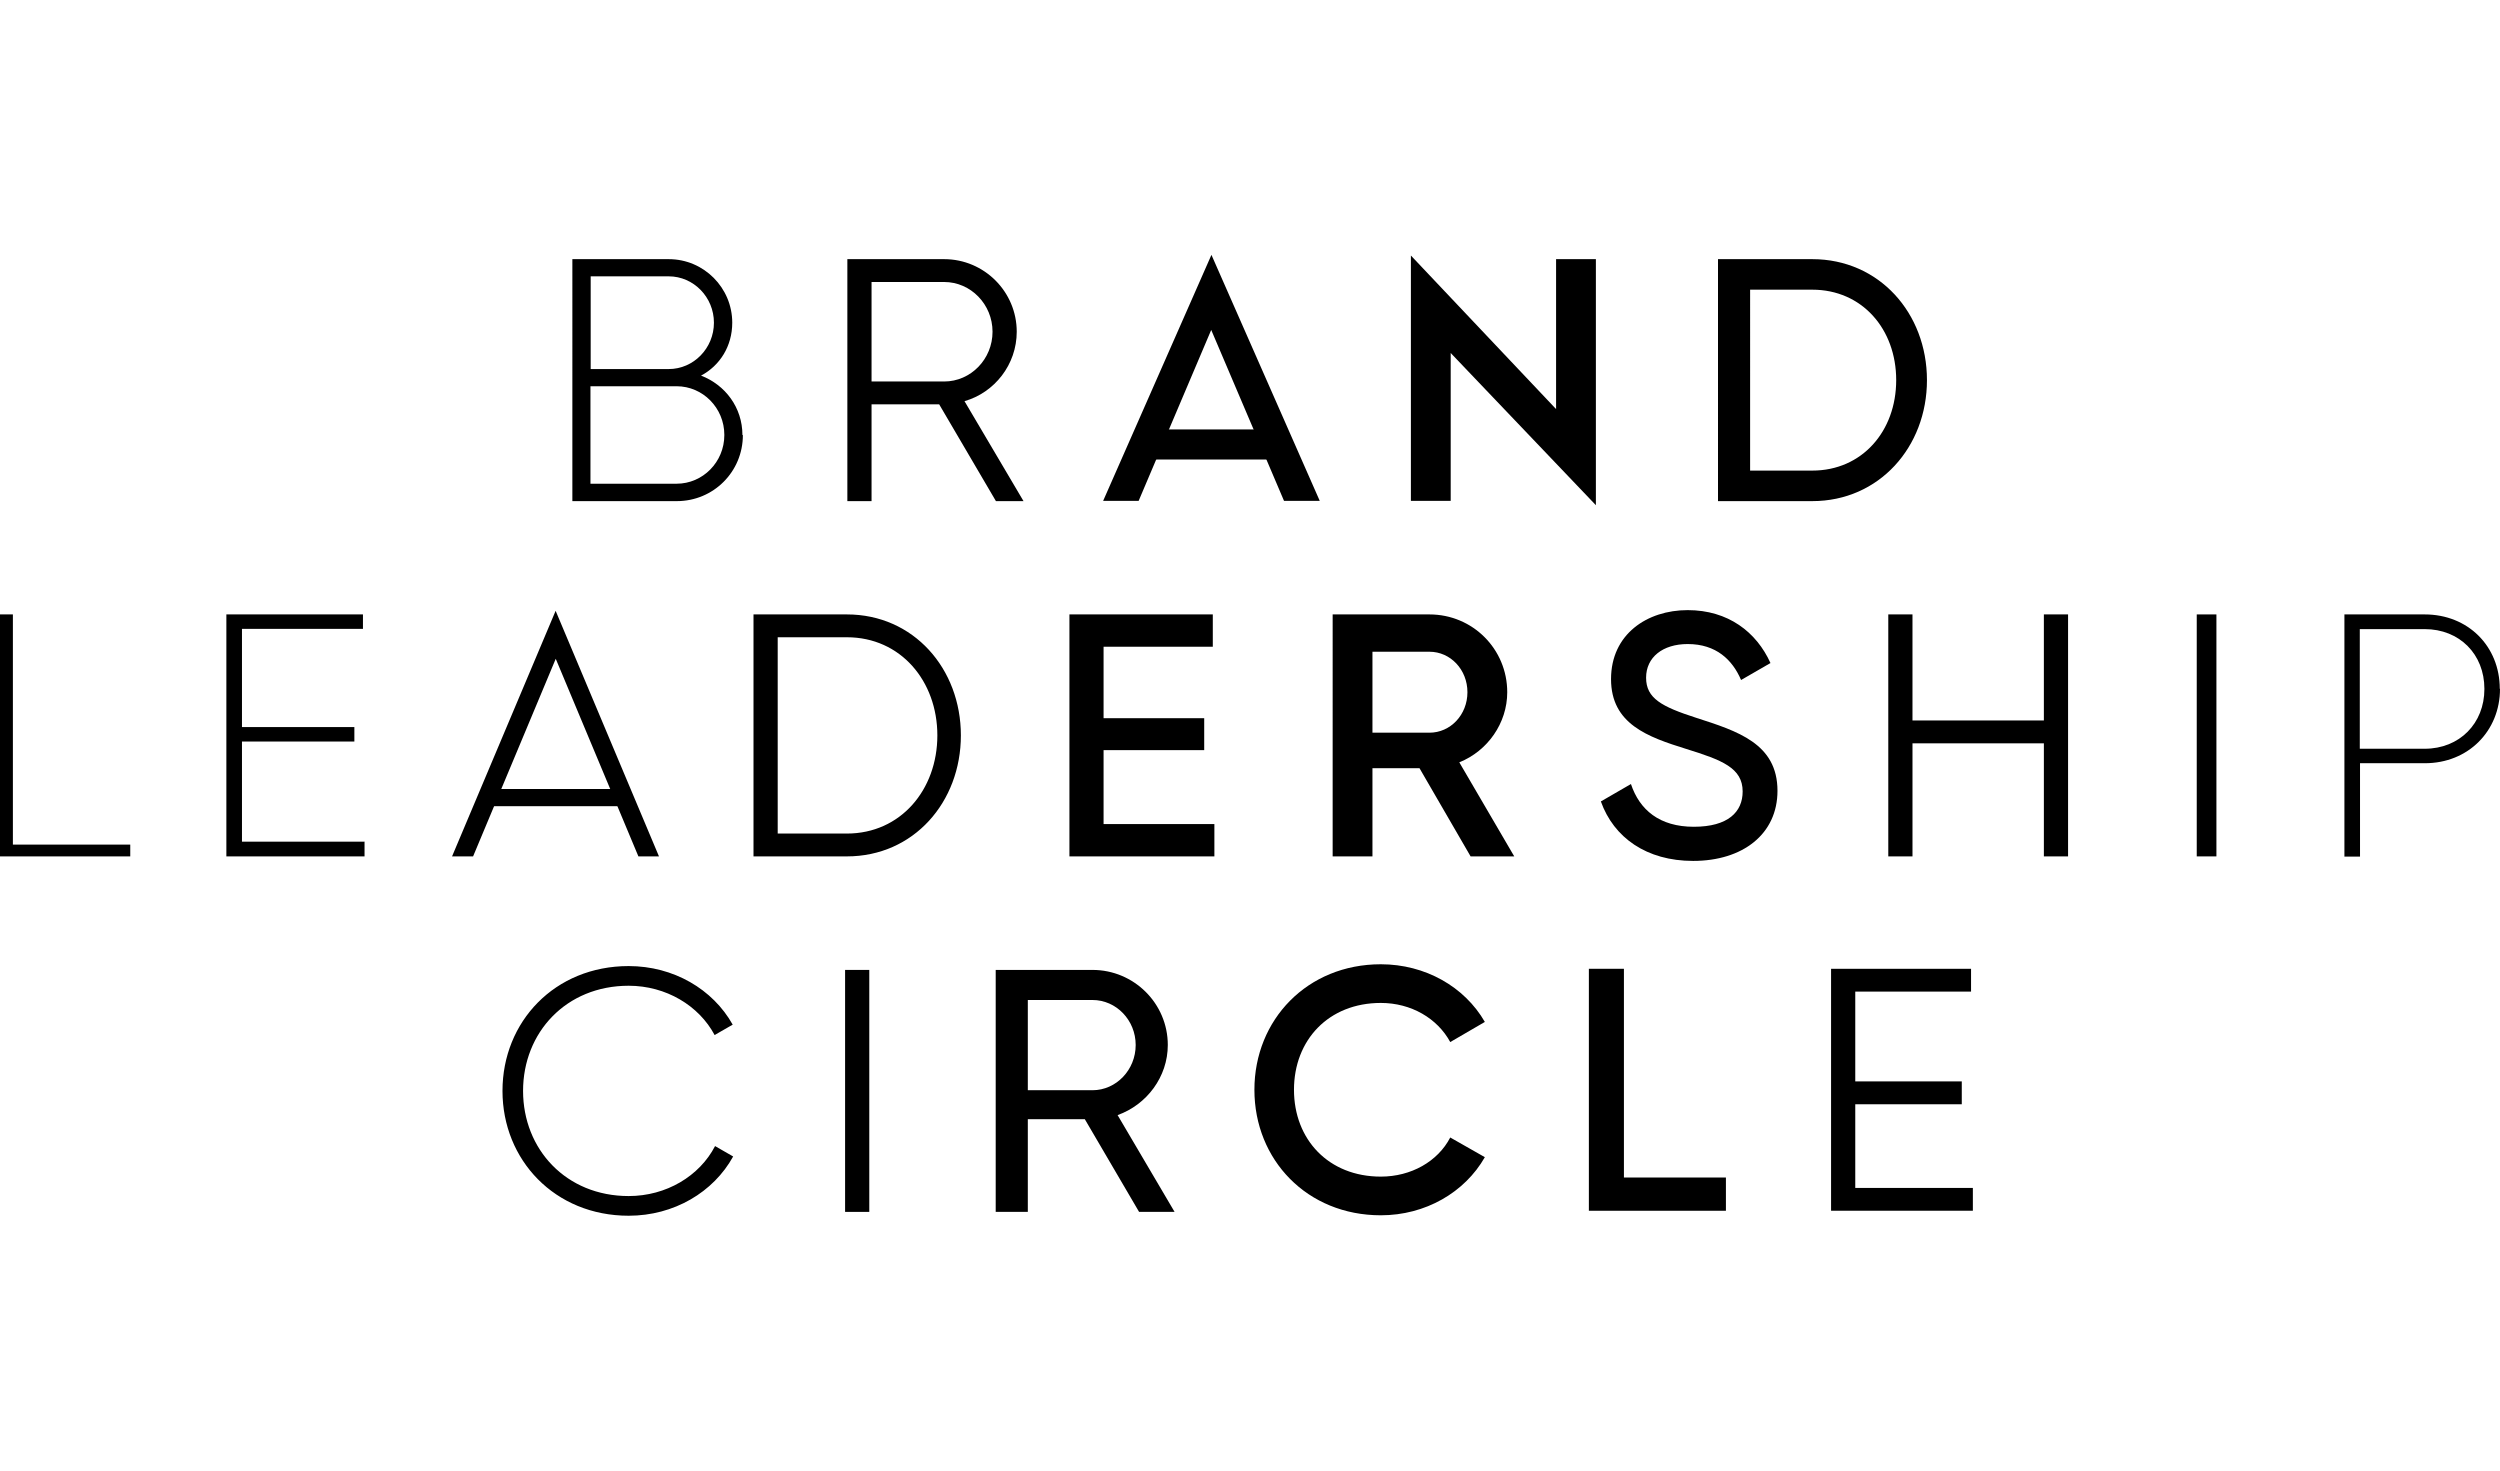
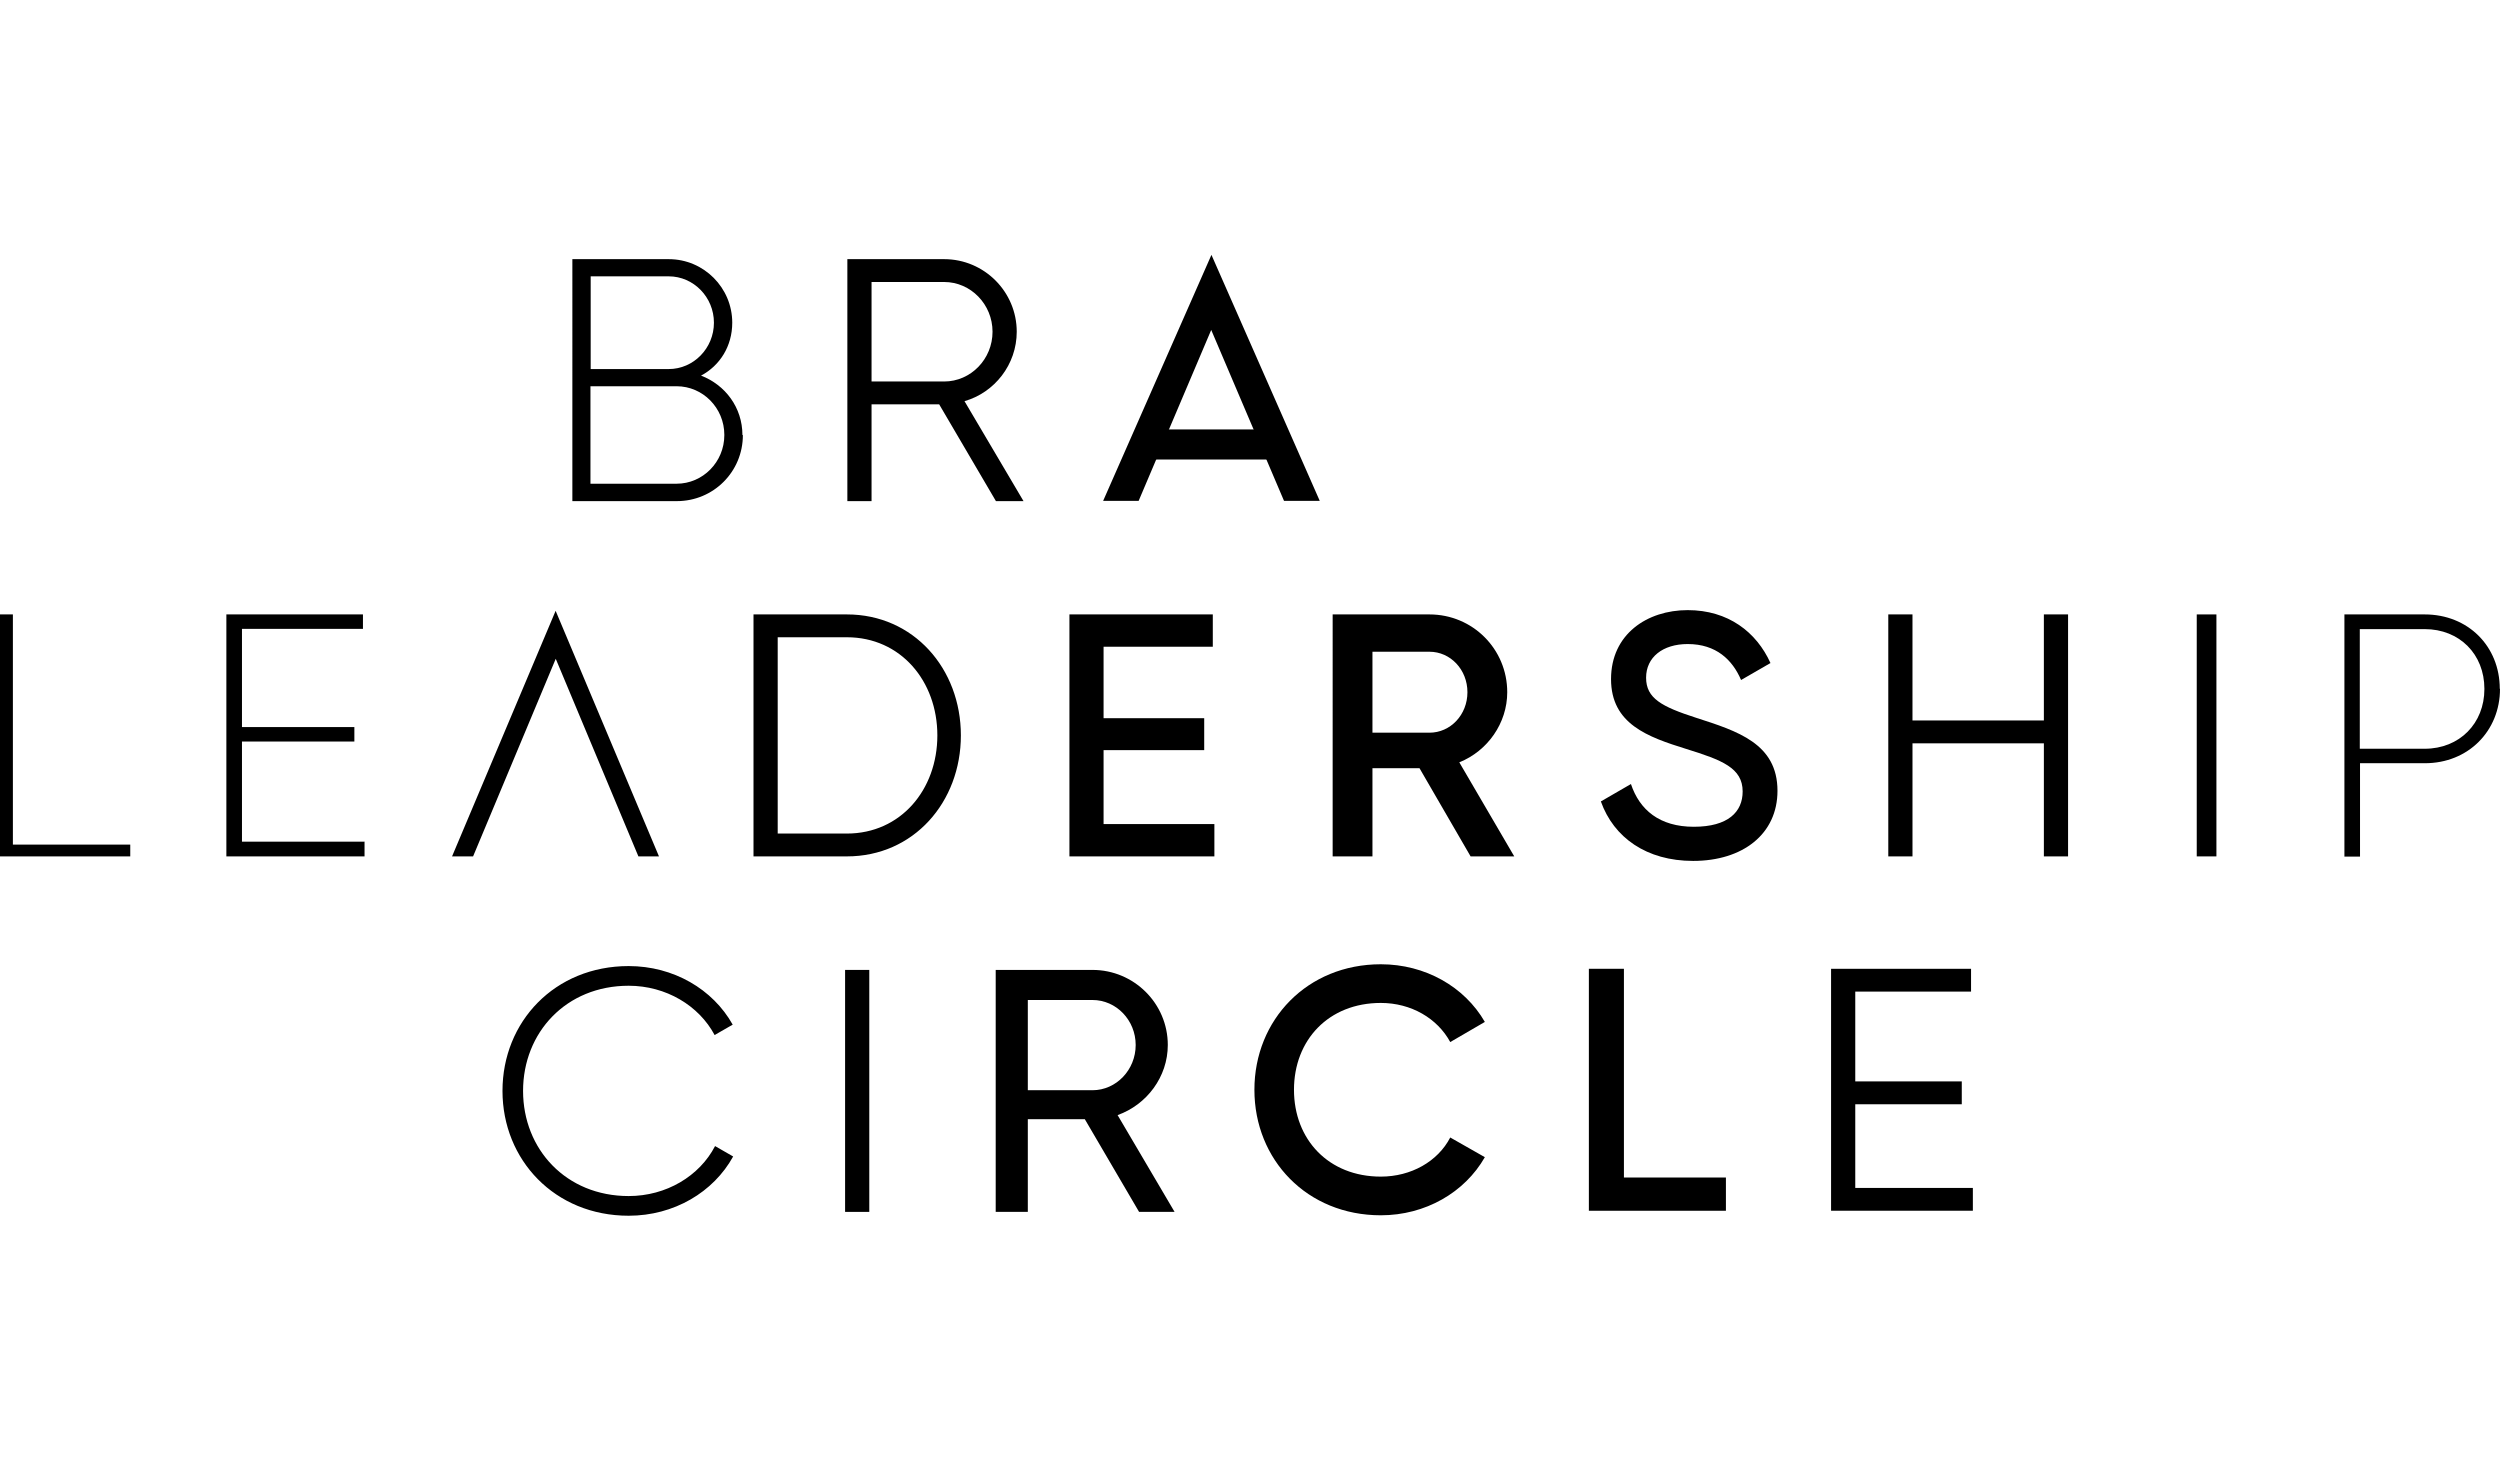
<svg xmlns="http://www.w3.org/2000/svg" width="85" height="50" id="Ebene_2" viewBox="0 0 110.55 42.49">
  <g id="Ebene_1-2">
    <g>
      <path d="M16.12,25.96v.64h-6.11V15.9h6.04v.64h-5.35v4.34h4.97v.64h-4.97v4.43h5.43Z" />
      <path d="M38.44,31.62v10.7h-1.07v-10.7h1.07Z" />
      <path d="M47.97,38.22h-2.52v4.1h-1.42v-10.7h4.28c1.83,0,3.33,1.48,3.33,3.32,0,1.41-.93,2.64-2.22,3.1l2.52,4.28h-1.57l-2.4-4.1Zm-2.52-1.28h2.86c1.05,0,1.91-.9,1.91-2s-.86-1.99-1.91-1.99h-2.86v3.99Z" />
      <path d="M55.47,36.92c0-3.1,2.34-5.55,5.59-5.55,1.96,0,3.7,.99,4.6,2.55l-1.53,.89c-.57-1.05-1.73-1.73-3.07-1.73-2.31,0-3.84,1.64-3.84,3.84s1.53,3.84,3.84,3.84c1.34,0,2.52-.67,3.07-1.73l1.53,.87c-.89,1.56-2.63,2.57-4.6,2.57-3.26,0-5.59-2.45-5.59-5.55Z" />
      <path d="M87.24,41.26v1.01h-6.27v-10.7h6.19v1.01h-5.12v3.97h4.71v1.01h-4.71v3.7h5.2Z" />
      <path d="M32.85,7.97c0,1.62-1.3,2.92-2.92,2.92h-4.62V.19h4.26c1.56,0,2.81,1.27,2.81,2.81,0,1.04-.55,1.9-1.38,2.34,1.07,.41,1.83,1.41,1.83,2.63ZM26.12,.95V5.05h3.45c1.1,0,2-.92,2-2.05s-.9-2.05-2-2.05h-3.45Zm5.91,7.01c0-1.19-.95-2.15-2.11-2.15h-3.81v4.31h3.81c1.16,0,2.11-.96,2.11-2.15Z" />
      <path d="M41.54,6.61h-3v4.28h-1.07V.19h4.28c1.77,0,3.21,1.44,3.21,3.21,0,1.45-.98,2.69-2.31,3.07l2.61,4.42h-1.22l-2.51-4.28Zm-3-1.01h3.21c1.18,0,2.14-.99,2.14-2.2s-.96-2.2-2.14-2.2h-3.21V5.6Z" />
-       <path d="M70.57,.19V11.07l-6.42-6.73v6.54h-1.76V.03l6.42,6.79V.19h1.76Z" />
-       <path d="M85.21,5.54c0,2.96-2.12,5.35-5.07,5.35h-4.17V.19h4.17c2.95,0,5.07,2.38,5.07,5.35Zm-1.36,0c0-2.26-1.51-4-3.71-4h-2.75V9.54h2.75c2.2,0,3.71-1.74,3.71-4Z" />
      <g>
        <path d="M53.56,3.32l-3.21,7.56h-1.57L53.57,0l4.79,10.88h-1.58l-3.22-7.56Z" />
        <rect x="50.77" y="7.72" width="5.55" height="1.33" />
      </g>
      <path d="M42.49,21.25c0,2.95-2.09,5.35-5.04,5.35h-4.13V15.9h4.13c2.95,0,5.04,2.4,5.04,5.35Zm-1.04,0c0-2.4-1.62-4.34-4-4.34h-3.06v8.68h3.06c2.38,0,4-1.94,4-4.34Z" />
      <path d="M62.77,22.7h-2.08v3.9h-1.76V15.9h4.28c1.91,0,3.44,1.53,3.44,3.44,0,1.37-.87,2.6-2.12,3.1l2.43,4.16h-1.93l-2.26-3.9Zm-2.08-1.57h2.52c.93,0,1.68-.79,1.68-1.79s-.75-1.79-1.68-1.79h-2.52v3.58Z" />
      <path d="M91.45,15.9v10.7h-1.07v-5h-5.81v5h-1.07V15.9h1.07v4.69h5.81v-4.69h1.07Z" />
      <g>
        <path d="M24.58,17.85l-3.66,8.75h-.93l4.58-10.86,4.57,10.86h-.91l-3.66-8.75Z" />
-         <rect x="21.58" y="23.62" width="6.06" height=".76" />
      </g>
      <path d="M5.76,26.08v.52H0V15.9H.57v10.18H5.76Z" />
      <path d="M109.86,19.19c0-1.53-1.1-2.64-2.64-2.64h-2.87v5.29h2.87c1.54,0,2.64-1.12,2.64-2.64Zm.69,0c0,1.87-1.41,3.29-3.32,3.29h-2.87v4.13h-.69V15.9h3.55c1.92,0,3.32,1.41,3.32,3.29Z" />
      <path d="M76.32,40.8v1.47h-6.06v-10.7h1.55v9.23h4.52Z" />
      <path d="M70.79,24.17l1.33-.77c.38,1.14,1.26,1.89,2.78,1.89s2.16-.66,2.16-1.56c0-1.04-.91-1.39-2.49-1.88-1.7-.53-3.33-1.1-3.33-3.09s1.6-3.05,3.39-3.05,3.04,.97,3.66,2.34l-1.3,.75c-.38-.89-1.1-1.59-2.36-1.59-1.1,0-1.84,.58-1.84,1.49s.69,1.28,2.21,1.77c1.83,.59,3.6,1.14,3.6,3.23,0,1.91-1.53,3.1-3.73,3.1-2.06,0-3.51-1.03-4.08-2.63Z" />
      <path d="M98.01,15.9v10.7h-.87V15.9h.87Z" />
      <path d="M22.22,36.97c0-3.06,2.31-5.52,5.58-5.52,1.98,0,3.72,1.02,4.6,2.59l-.8,.46c-.69-1.3-2.15-2.18-3.8-2.18-2.77,0-4.67,2.07-4.67,4.65s1.9,4.65,4.67,4.65c1.66,0,3.13-.88,3.82-2.21l.8,.46c-.87,1.58-2.62,2.62-4.62,2.62-3.27,0-5.58-2.47-5.58-5.52Z" />
      <path d="M53.7,25.17v1.43h-6.41V15.9h6.34v1.43h-4.83v3.16h4.45v1.41h-4.45v3.27h4.91Z" />
    </g>
  </g>
</svg>